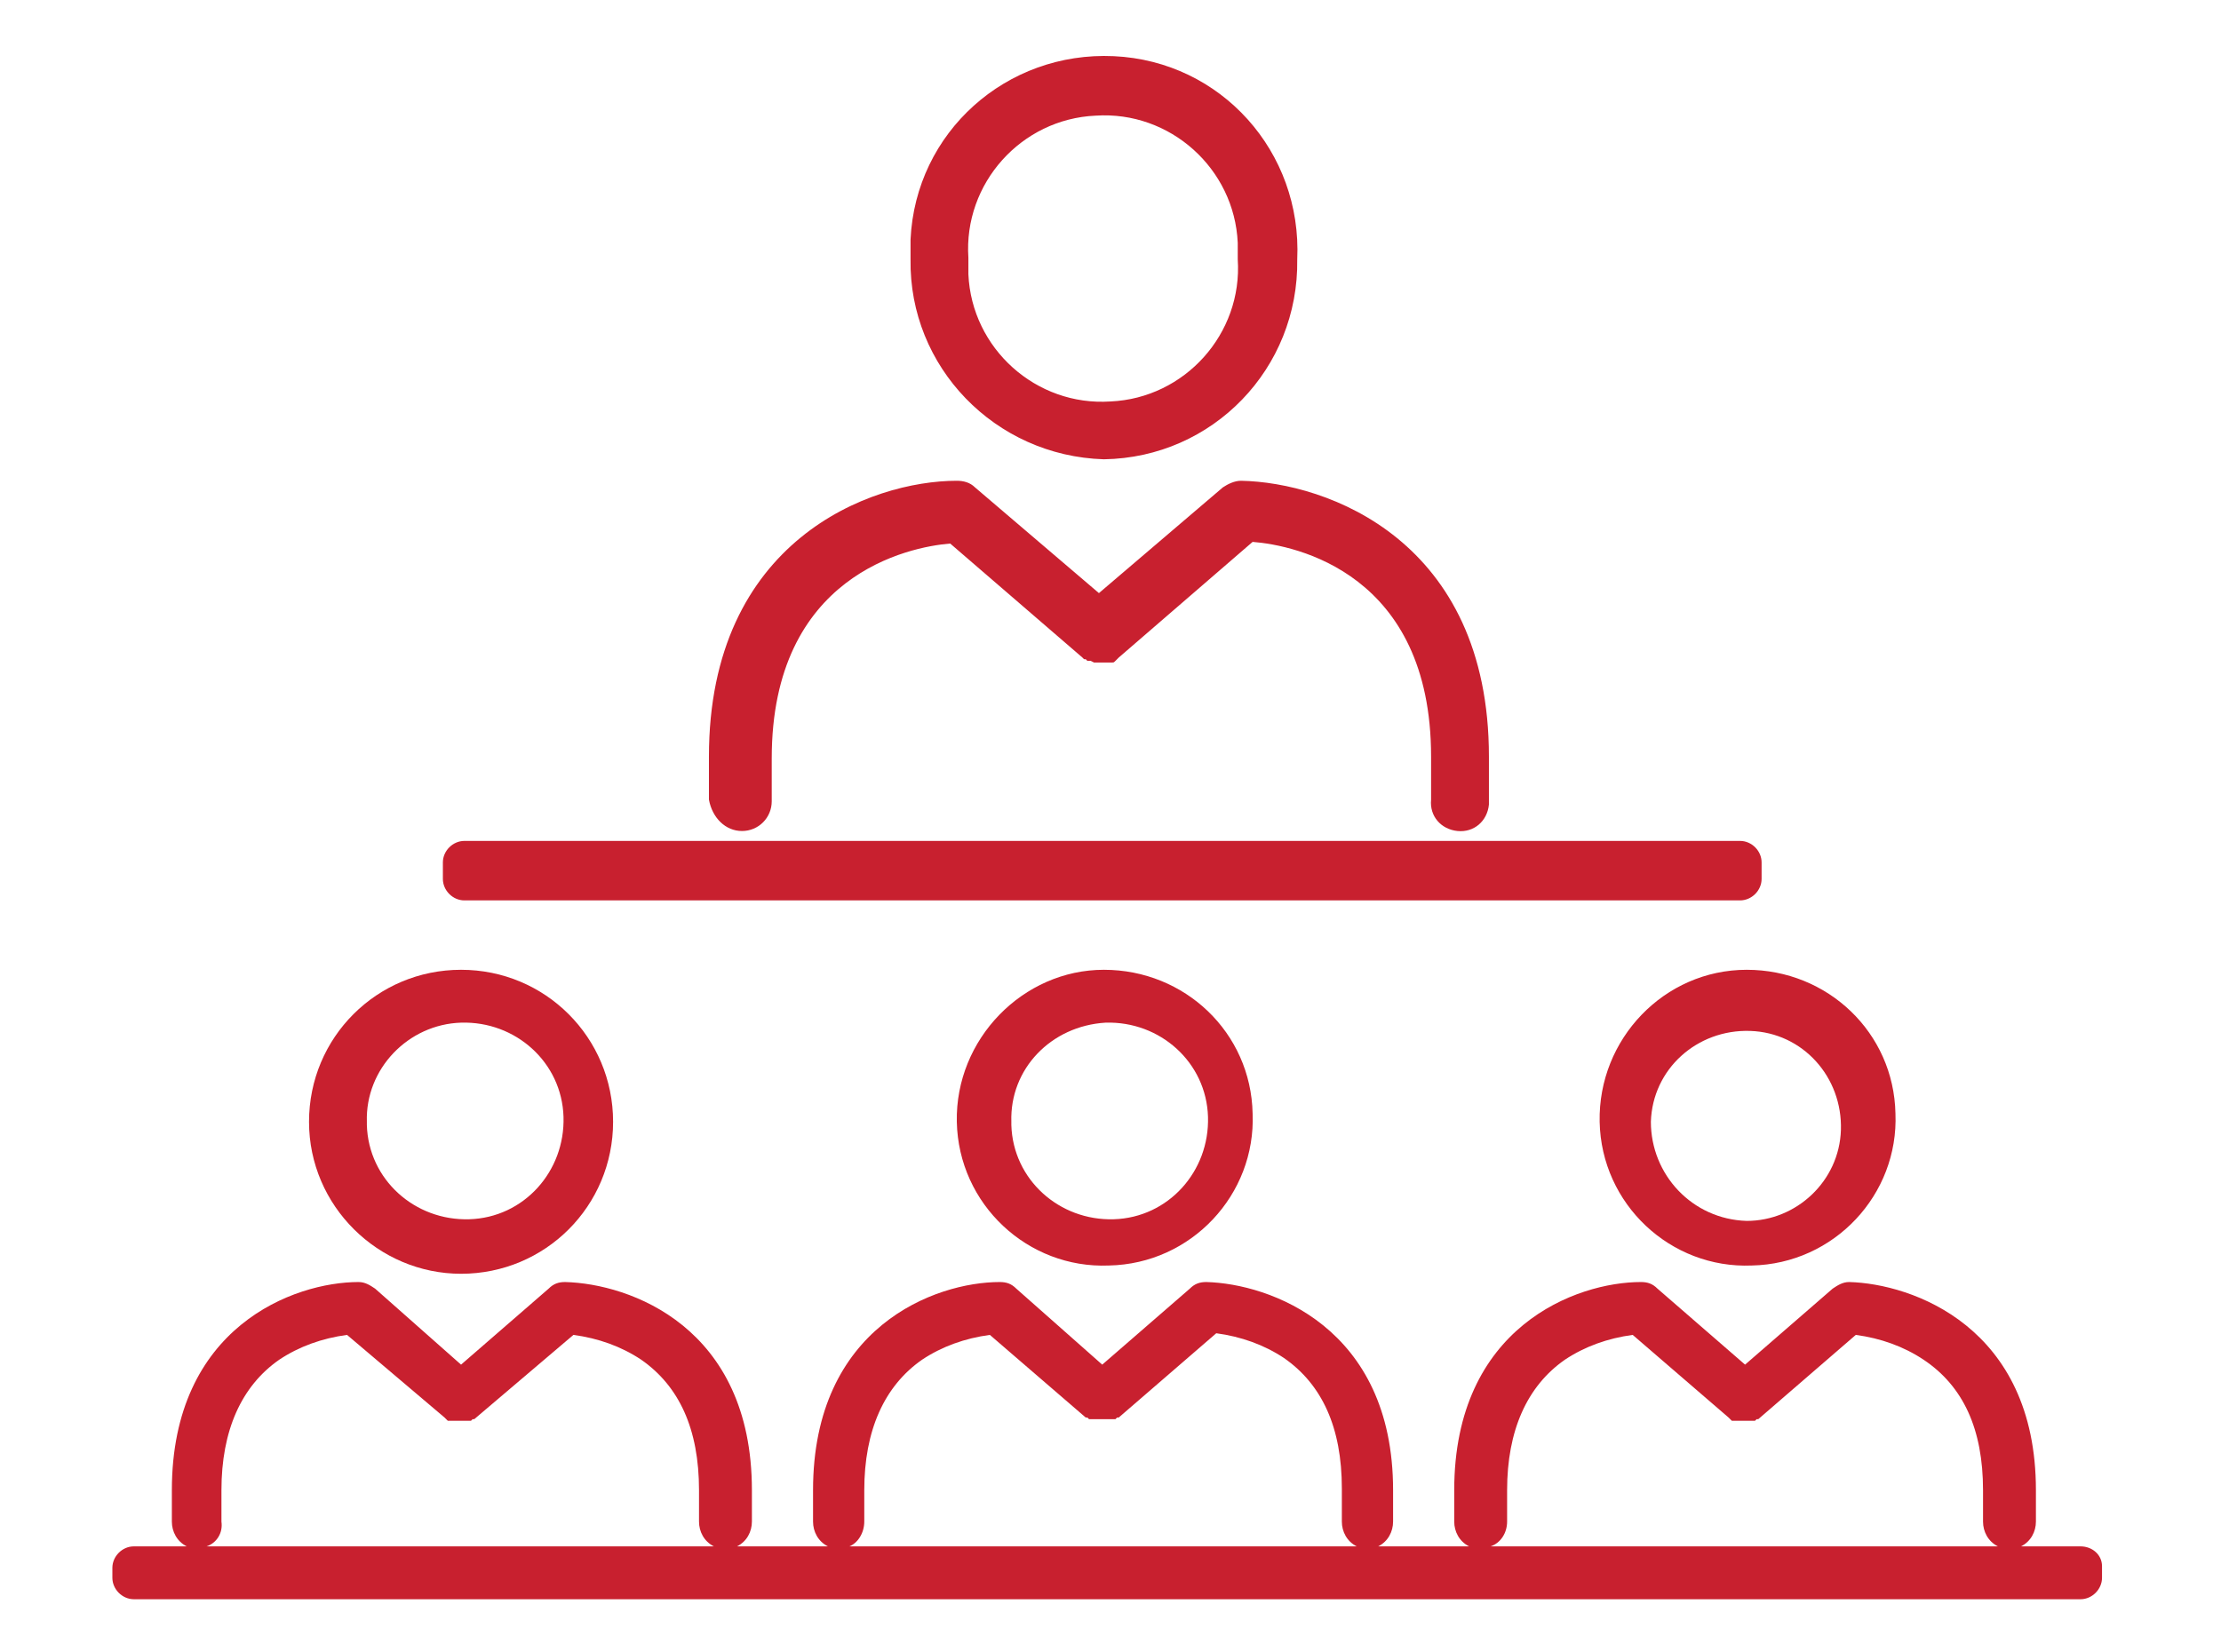
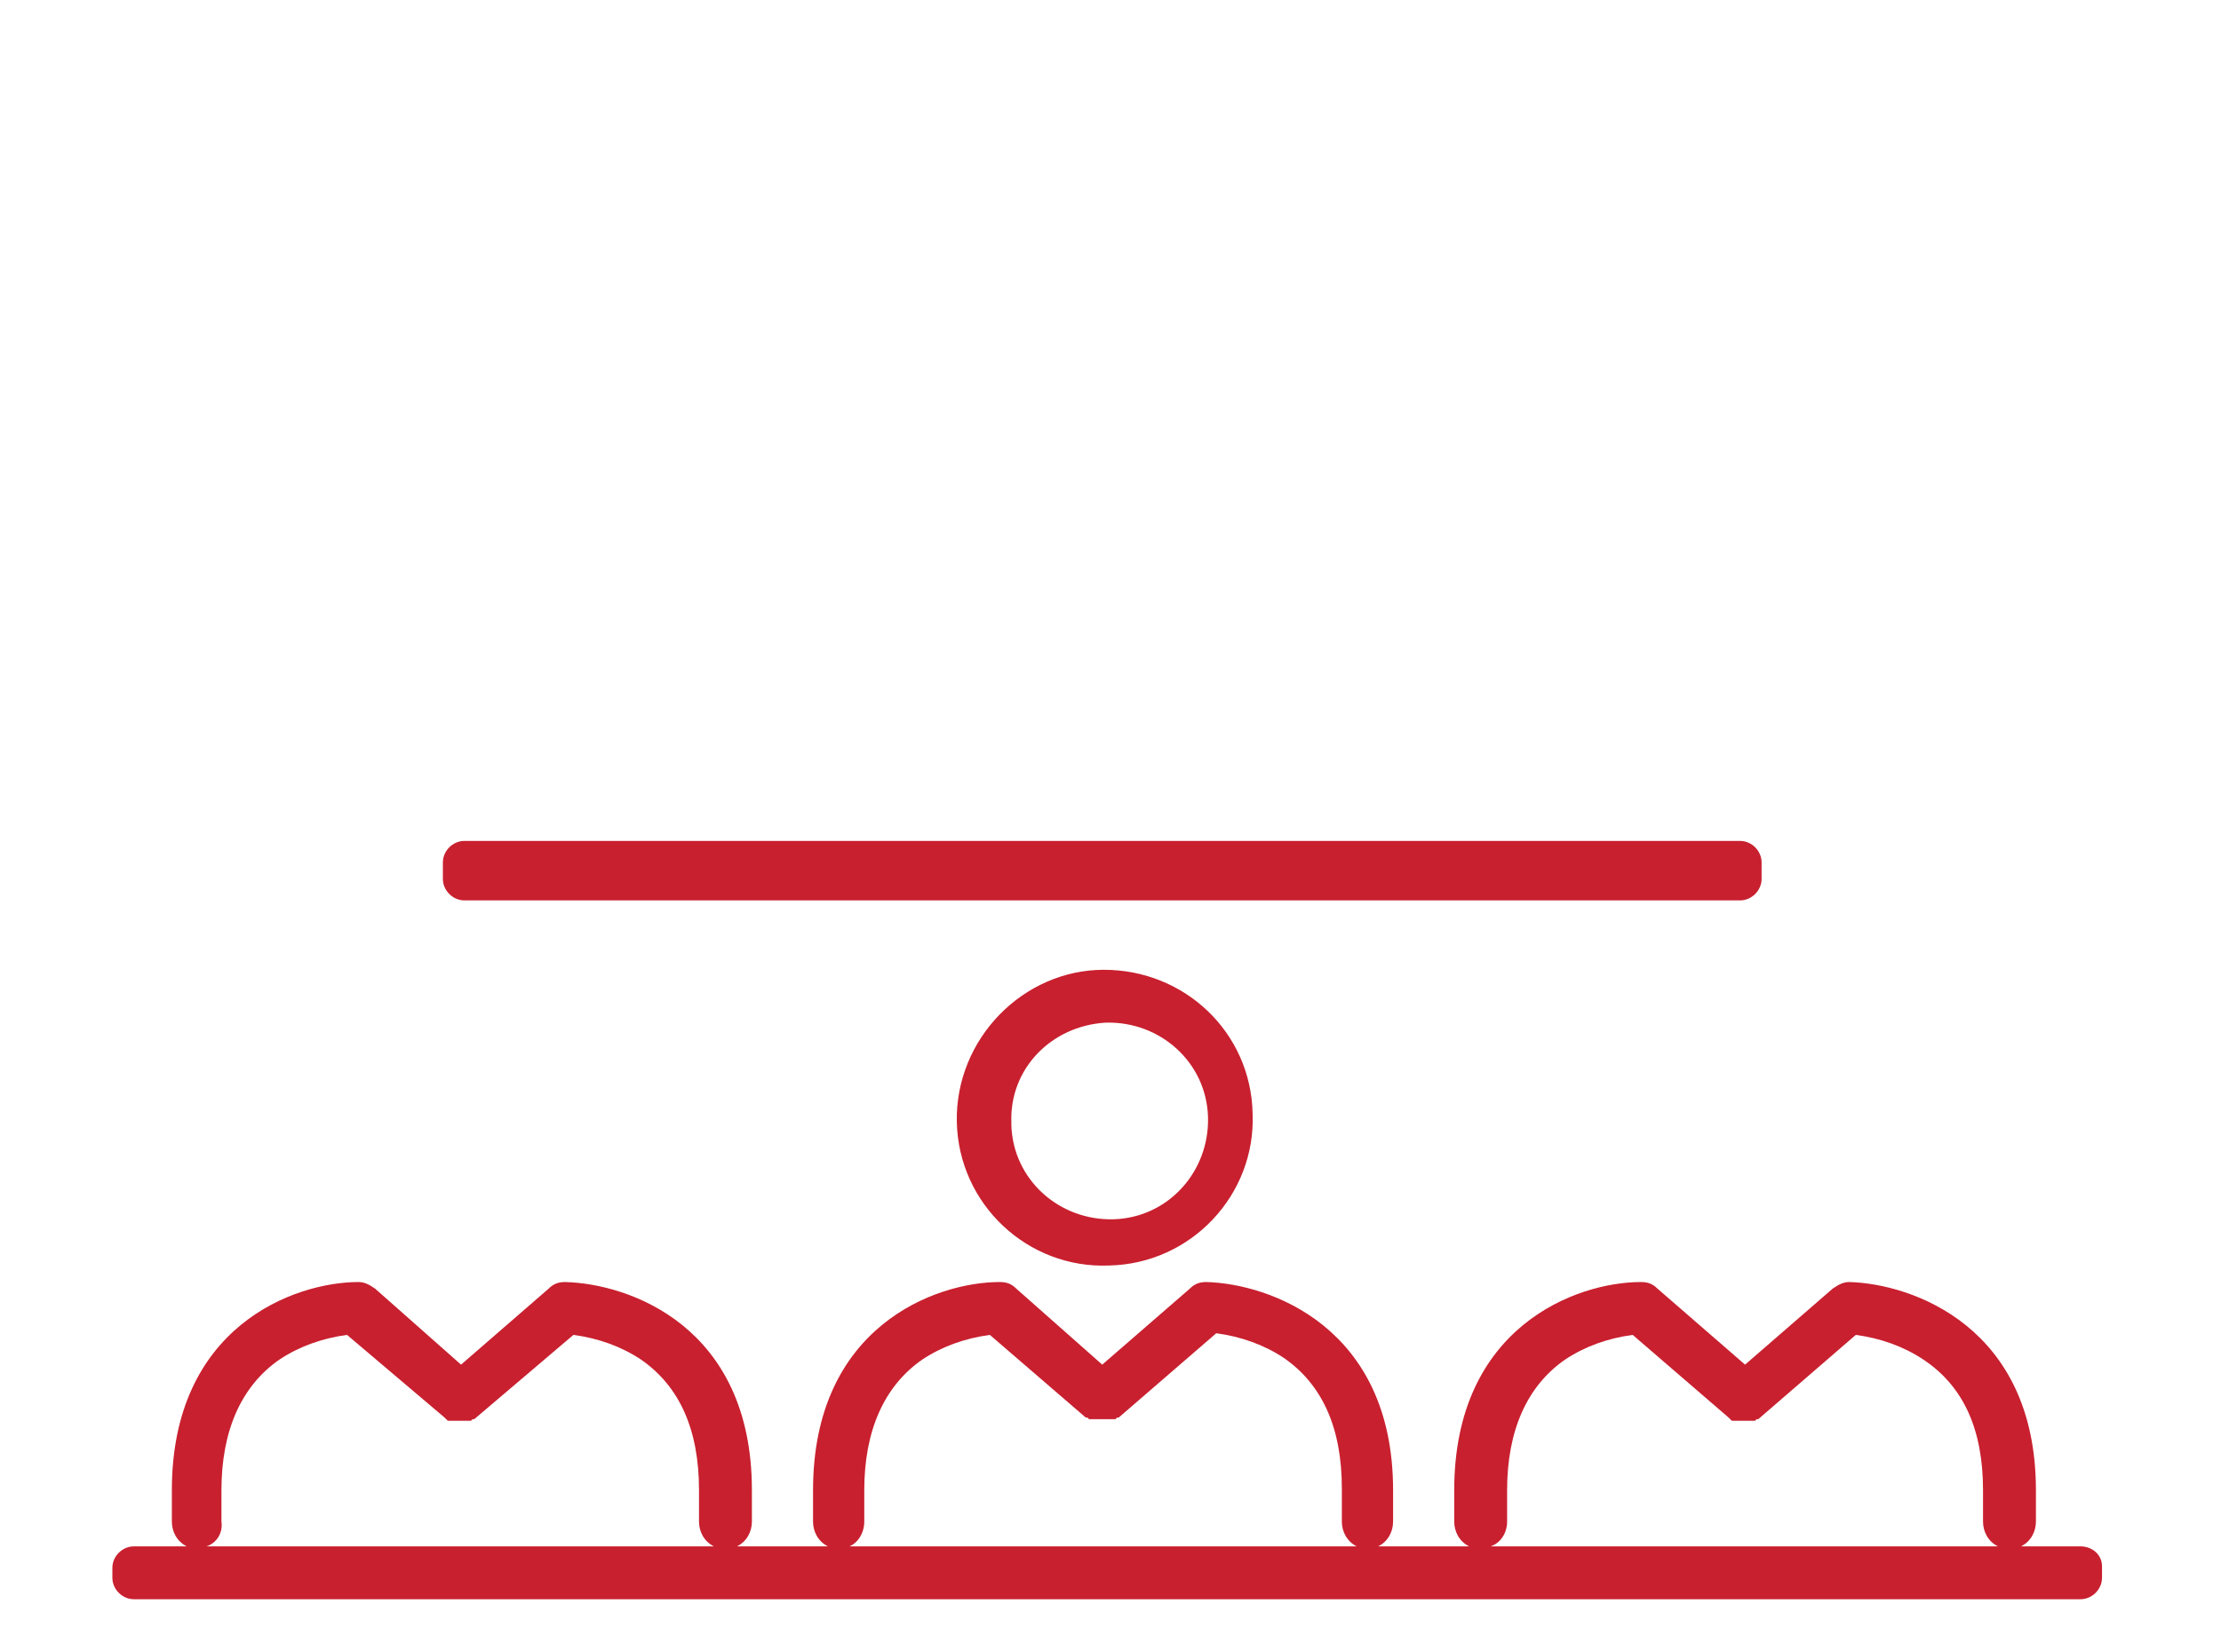
<svg xmlns="http://www.w3.org/2000/svg" version="1.1" id="Layer_1" x="0px" y="0px" viewBox="0 0 134.4 100" style="enable-background:new 0 0 134.4 100;" xml:space="preserve">
  <style type="text/css">
	.st0{display:none;}
	.st1{display:inline;fill:#C8102E;}
	.st2{fill:#C8202F;}
</style>
  <g transform="translate(0,-952.362)" class="st0">
-     <path class="st1" d="M85.4,952.4c-8.7,0-16.5,5-20.3,12.7c-1.6-0.4-3.2-0.7-4.9-0.7c-12.5,0-22.8,10.1-22.8,22.6   s10.3,22.6,22.8,22.6h40v27.1H13.1v-54.2c0-2,1.5-3.5,3.5-3.5h11.9c0.9,0,1.6-0.7,1.6-1.5s-0.7-1.6-1.5-1.6c0,0,0,0,0,0H16.6   c-3.6,0-6.6,3-6.6,6.6v54.2H1.6c0,0-0.1,0-0.1,0c-0.8,0.1-1.4,0.8-1.4,1.6v2.1c0,6.6,4.8,12.2,10.8,12.2h91.8c0,0,0.1,0,0.1,0   c5.9-0.3,10.7-5.6,10.7-12.2v-2.1c0-0.9-0.7-1.6-1.6-1.6h-8.4v-27.1h14.2c9.2,0,16.9-7.5,16.9-16.7c0-6.9-4.4-12.8-10.6-15.3   c0.1-0.9,0.3-1.7,0.3-2.6c0-9.2-7.6-16.7-16.8-16.7c-1.9,0-3.7,0.5-5.5,1.1C97.5,954.9,91.7,952.4,85.4,952.4z M85.4,955.5   c5.7,0,11,2.3,14.8,6.5c0.4,0.5,1.2,0.7,1.8,0.4c1.7-0.7,3.5-1.1,5.3-1.1c7.6,0,13.7,6.1,13.7,13.5c0,1-0.1,2.1-0.3,3.1   c-0.2,0.8,0.2,1.6,1,1.9c5.7,1.7,9.6,7,9.6,12.9c0,7.5-6.1,13.5-13.7,13.5H60.2c-10.9,0-19.7-8.7-19.7-19.4   c0-10.7,8.8-19.4,19.7-19.4c1.8,0,3.5,0.2,5.3,0.7c0.8,0.2,1.5-0.2,1.9-0.9C70.4,960.2,77.5,955.5,85.4,955.5z M3.1,1039.7h39.7   c0.1,0.9,0.8,1.5,1.7,1.4l0,0h24.3c0.8,0,1.5-0.6,1.6-1.4h39.8v0.5c0,5.1-3.4,8.8-7.7,9c0,0,0,0-0.1,0H10.8c-4.2,0-7.7-3.9-7.7-9   C3.1,1040.2,3.1,1039.7,3.1,1039.7z" />
-   </g>
-   <path class="st2" d="M66.8,27.8c6.6-0.1,11.8-5.5,11.7-12.1c0.3-6.5-4.6-12-11.1-12.3S55.4,8,55.1,14.5c0,0.4,0,0.8,0,1.2  C55,22.2,60.2,27.6,66.8,27.8z M58.6,15.6c-0.3-4.5,3.2-8.4,7.7-8.6c4.5-0.3,8.4,3.2,8.6,7.7c0,0.3,0,0.7,0,1  c0.3,4.5-3.2,8.4-7.7,8.6c-4.5,0.3-8.4-3.2-8.6-7.7C58.6,16.3,58.6,16,58.6,15.6z" />
-   <path class="st2" d="M44.9,50.3c1,0,1.8-0.8,1.8-1.8c0,0,0,0,0,0v-2.6c0-11.1,8.3-12.8,10.8-13l8,6.9l0.1,0.1h0.1l0.1,0.1H66  l0.2,0.1h0.1h0.2H67h0.2h0.1c0.1,0,0.1,0,0.2-0.1l0.1-0.1l0.1-0.1l8.1-7c2.6,0.2,10.8,1.9,10.8,13v2.6c-0.1,1,0.6,1.8,1.6,1.9  c1,0.1,1.8-0.6,1.9-1.6c0-0.1,0-0.2,0-0.3v-2.6c0-13.1-9.8-16.6-15-16.7l0,0c-0.4,0-0.8,0.2-1.1,0.4l-7.5,6.4l-7.5-6.4  c-0.3-0.3-0.7-0.4-1.1-0.4l0,0c-5.2,0-15,3.6-15,16.7v2.6C43.1,49.5,43.9,50.3,44.9,50.3C44.9,50.3,44.9,50.3,44.9,50.3z" />
+     </g>
  <path class="st2" d="M28.1,50.9h77.2c0.7,0,1.3,0.6,1.3,1.3v1c0,0.7-0.6,1.3-1.3,1.3H28.1c-0.7,0-1.3-0.6-1.3-1.3v-1  C26.8,51.5,27.4,50.9,28.1,50.9z" />
-   <path class="st2" d="M27.9,77.1c5.1,0,9.2-4.1,9.2-9.2c0-5.1-4.1-9.2-9.2-9.2c-5.1,0-9.2,4.1-9.2,9.2C18.7,73,22.9,77.1,27.9,77.1z   M22.2,67.9c-0.1-3.2,2.5-5.9,5.7-6c3.3-0.1,6.1,2.4,6.2,5.7c0.1,3.3-2.4,6.1-5.7,6.2s-6.1-2.4-6.2-5.7C22.2,68.1,22.2,68,22.2,67.9  z" />
  <path class="st2" d="M57.9,67.9c0.1,5,4.3,8.9,9.2,8.7c5-0.1,8.9-4.3,8.7-9.2c-0.1-4.9-4.1-8.7-9-8.7C61.9,58.7,57.8,62.9,57.9,67.9  C57.9,67.9,57.9,67.9,57.9,67.9z M66.9,61.9c3.3-0.1,6.1,2.4,6.2,5.7c0.1,3.3-2.4,6.1-5.7,6.2s-6.1-2.4-6.2-5.7c0-0.1,0-0.2,0-0.2  C61.1,64.7,63.6,62.1,66.9,61.9L66.9,61.9z" />
  <path class="st2" d="M125.9,93.6h-3.6c0.6-0.3,0.9-0.9,0.9-1.5v-1.9c0-9.9-7.5-12.5-11.3-12.6l0,0c-0.4,0-0.7,0.2-1,0.4l-5.3,4.6  l-5.3-4.6c-0.3-0.3-0.6-0.4-1-0.4l0,0c-3.9,0-11.3,2.7-11.3,12.6v1.9c0,0.6,0.3,1.2,0.9,1.5h-5.5c0.6-0.3,0.9-0.9,0.9-1.5v-1.9  c0-9.9-7.5-12.5-11.3-12.6l0,0c-0.4,0-0.7,0.1-1,0.4l-5.3,4.6L61.5,78c-0.3-0.3-0.6-0.4-1-0.4l0,0c-3.9,0-11.3,2.7-11.3,12.6v1.9  c0,0.6,0.3,1.2,0.9,1.5h-5.5c0.6-0.3,0.9-0.9,0.9-1.5v-1.9c0-9.9-7.4-12.5-11.3-12.6l0,0c-0.4,0-0.7,0.1-1,0.4l-5.3,4.6L22.7,78  c-0.3-0.2-0.6-0.4-1-0.4l0,0c-3.9,0-11.3,2.7-11.3,12.6v1.9c0,0.6,0.3,1.2,0.9,1.5H8.1c-0.7,0-1.3,0.6-1.3,1.3v0.6  c0,0.7,0.6,1.3,1.3,1.3h117.8c0.7,0,1.3-0.6,1.3-1.3l0,0v-0.7C127.2,94.1,126.6,93.6,125.9,93.6z M91.2,92.1v-1.9  c0-3.6,1.2-6.3,3.5-7.9c1.2-0.8,2.6-1.3,4.1-1.5l5.8,5l0.1,0.1l0,0l0.1,0.1h0.1h0.1h0.1h0.2h0.4h0.2h0.1h0.2l0.1-0.1  c0,0,0.1,0,0.1,0l5.9-5.1c1.5,0.2,2.9,0.7,4.1,1.5c2.4,1.6,3.6,4.2,3.6,7.9v1.9c0,0.6,0.3,1.2,0.9,1.5H90.2  C90.8,93.4,91.2,92.8,91.2,92.1L91.2,92.1z M52.3,92.1v-1.9c0-3.6,1.2-6.3,3.5-7.9c1.2-0.8,2.6-1.3,4.1-1.5l5.8,5l0,0h0.1l0.1,0.1  h0.2h0.1h0.1h0.2H67h0.2h0.1h0.2l0.1-0.1h0.1l5.9-5.1c1.5,0.2,2.9,0.7,4.1,1.5c2.3,1.6,3.5,4.2,3.5,7.9v2c0,0.6,0.3,1.2,0.9,1.5  H51.4C51.9,93.4,52.3,92.8,52.3,92.1L52.3,92.1z M13.4,92.1v-1.9c0-3.6,1.2-6.3,3.5-7.9c1.2-0.8,2.6-1.3,4.1-1.5l5.9,5l0.1,0.1l0,0  l0.1,0.1h0.1h0.1h0.1h0.2h0.4h0.2h0.1h0.2l0.1-0.1h0.1l6-5.1c1.5,0.2,2.9,0.7,4.1,1.5c2.3,1.6,3.5,4.2,3.5,7.9v1.9  c0,0.6,0.3,1.2,0.9,1.5H12.5C13.1,93.4,13.5,92.8,13.4,92.1L13.4,92.1z" />
-   <path class="st2" d="M96.8,67.9c0.1,5,4.3,8.9,9.2,8.7c5-0.1,8.9-4.3,8.7-9.2c-0.1-4.9-4.1-8.7-9-8.7  C100.7,58.7,96.7,62.9,96.8,67.9C96.8,67.9,96.8,67.9,96.8,67.9z M99.9,67.9c0.1-3.2,2.8-5.6,6-5.5c3.2,0.1,5.6,2.8,5.5,6  c-0.1,3.1-2.7,5.5-5.7,5.5C102.4,73.8,99.9,71.1,99.9,67.9z" />
</svg>